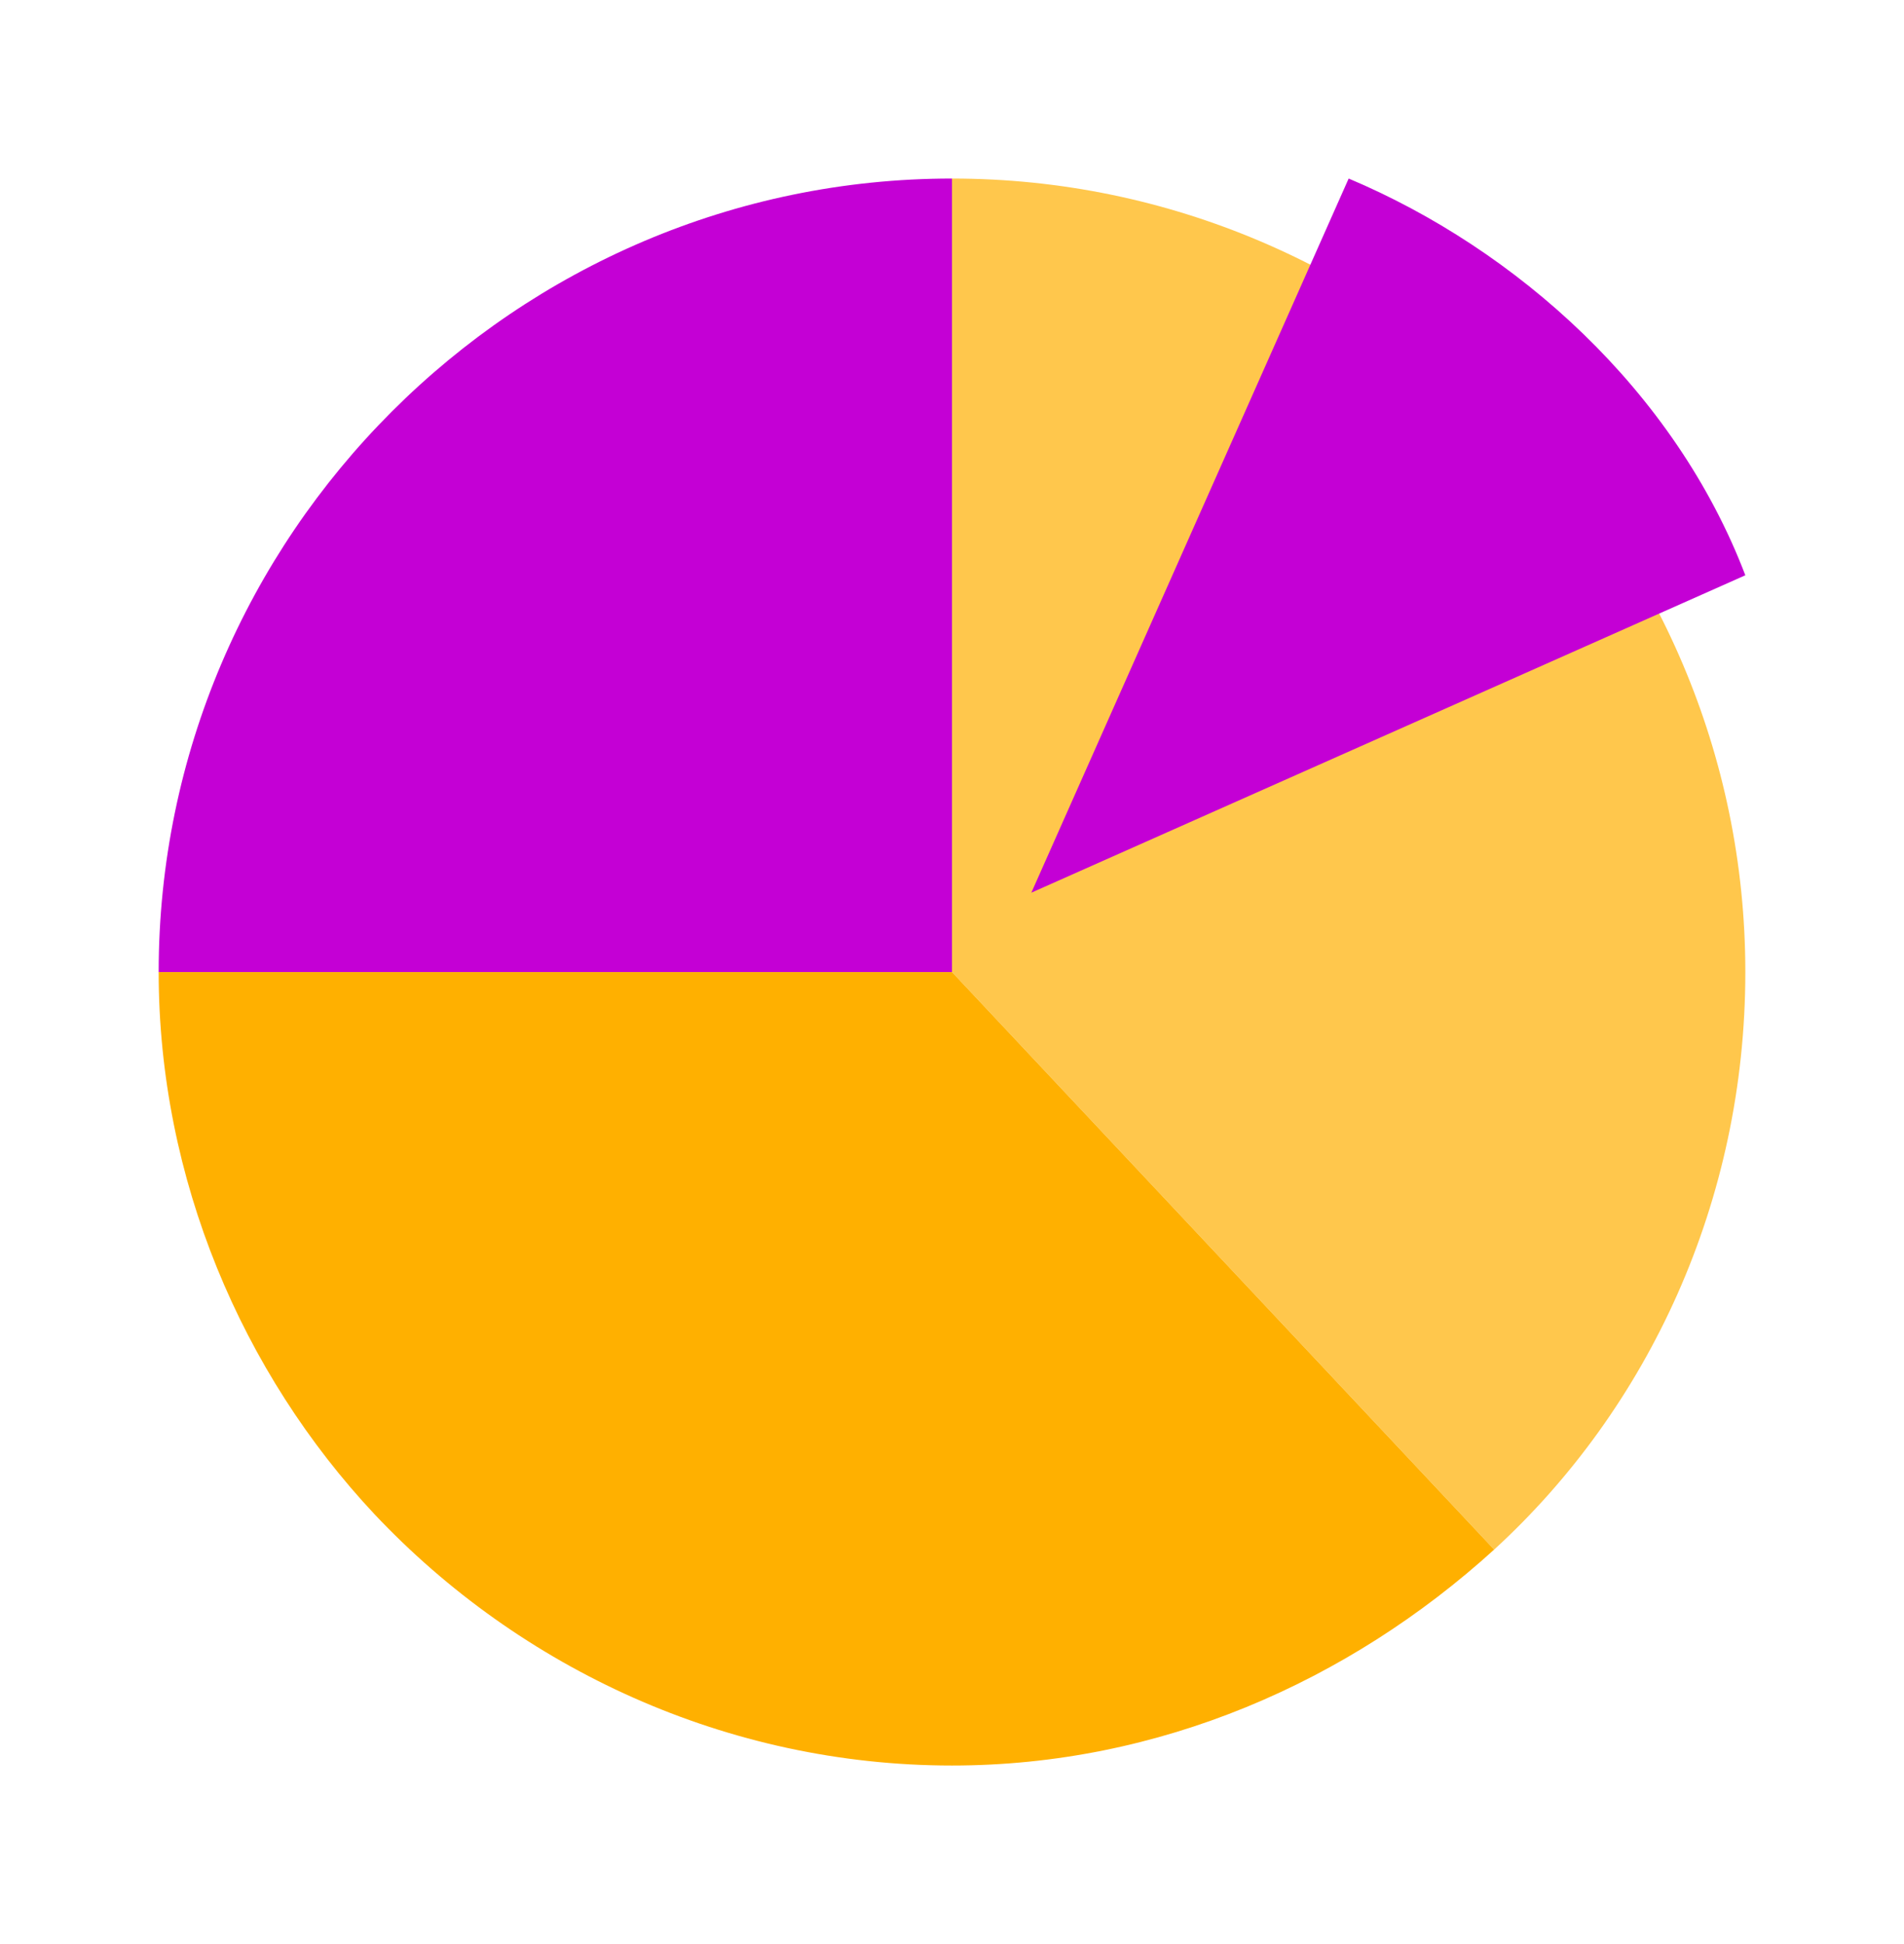
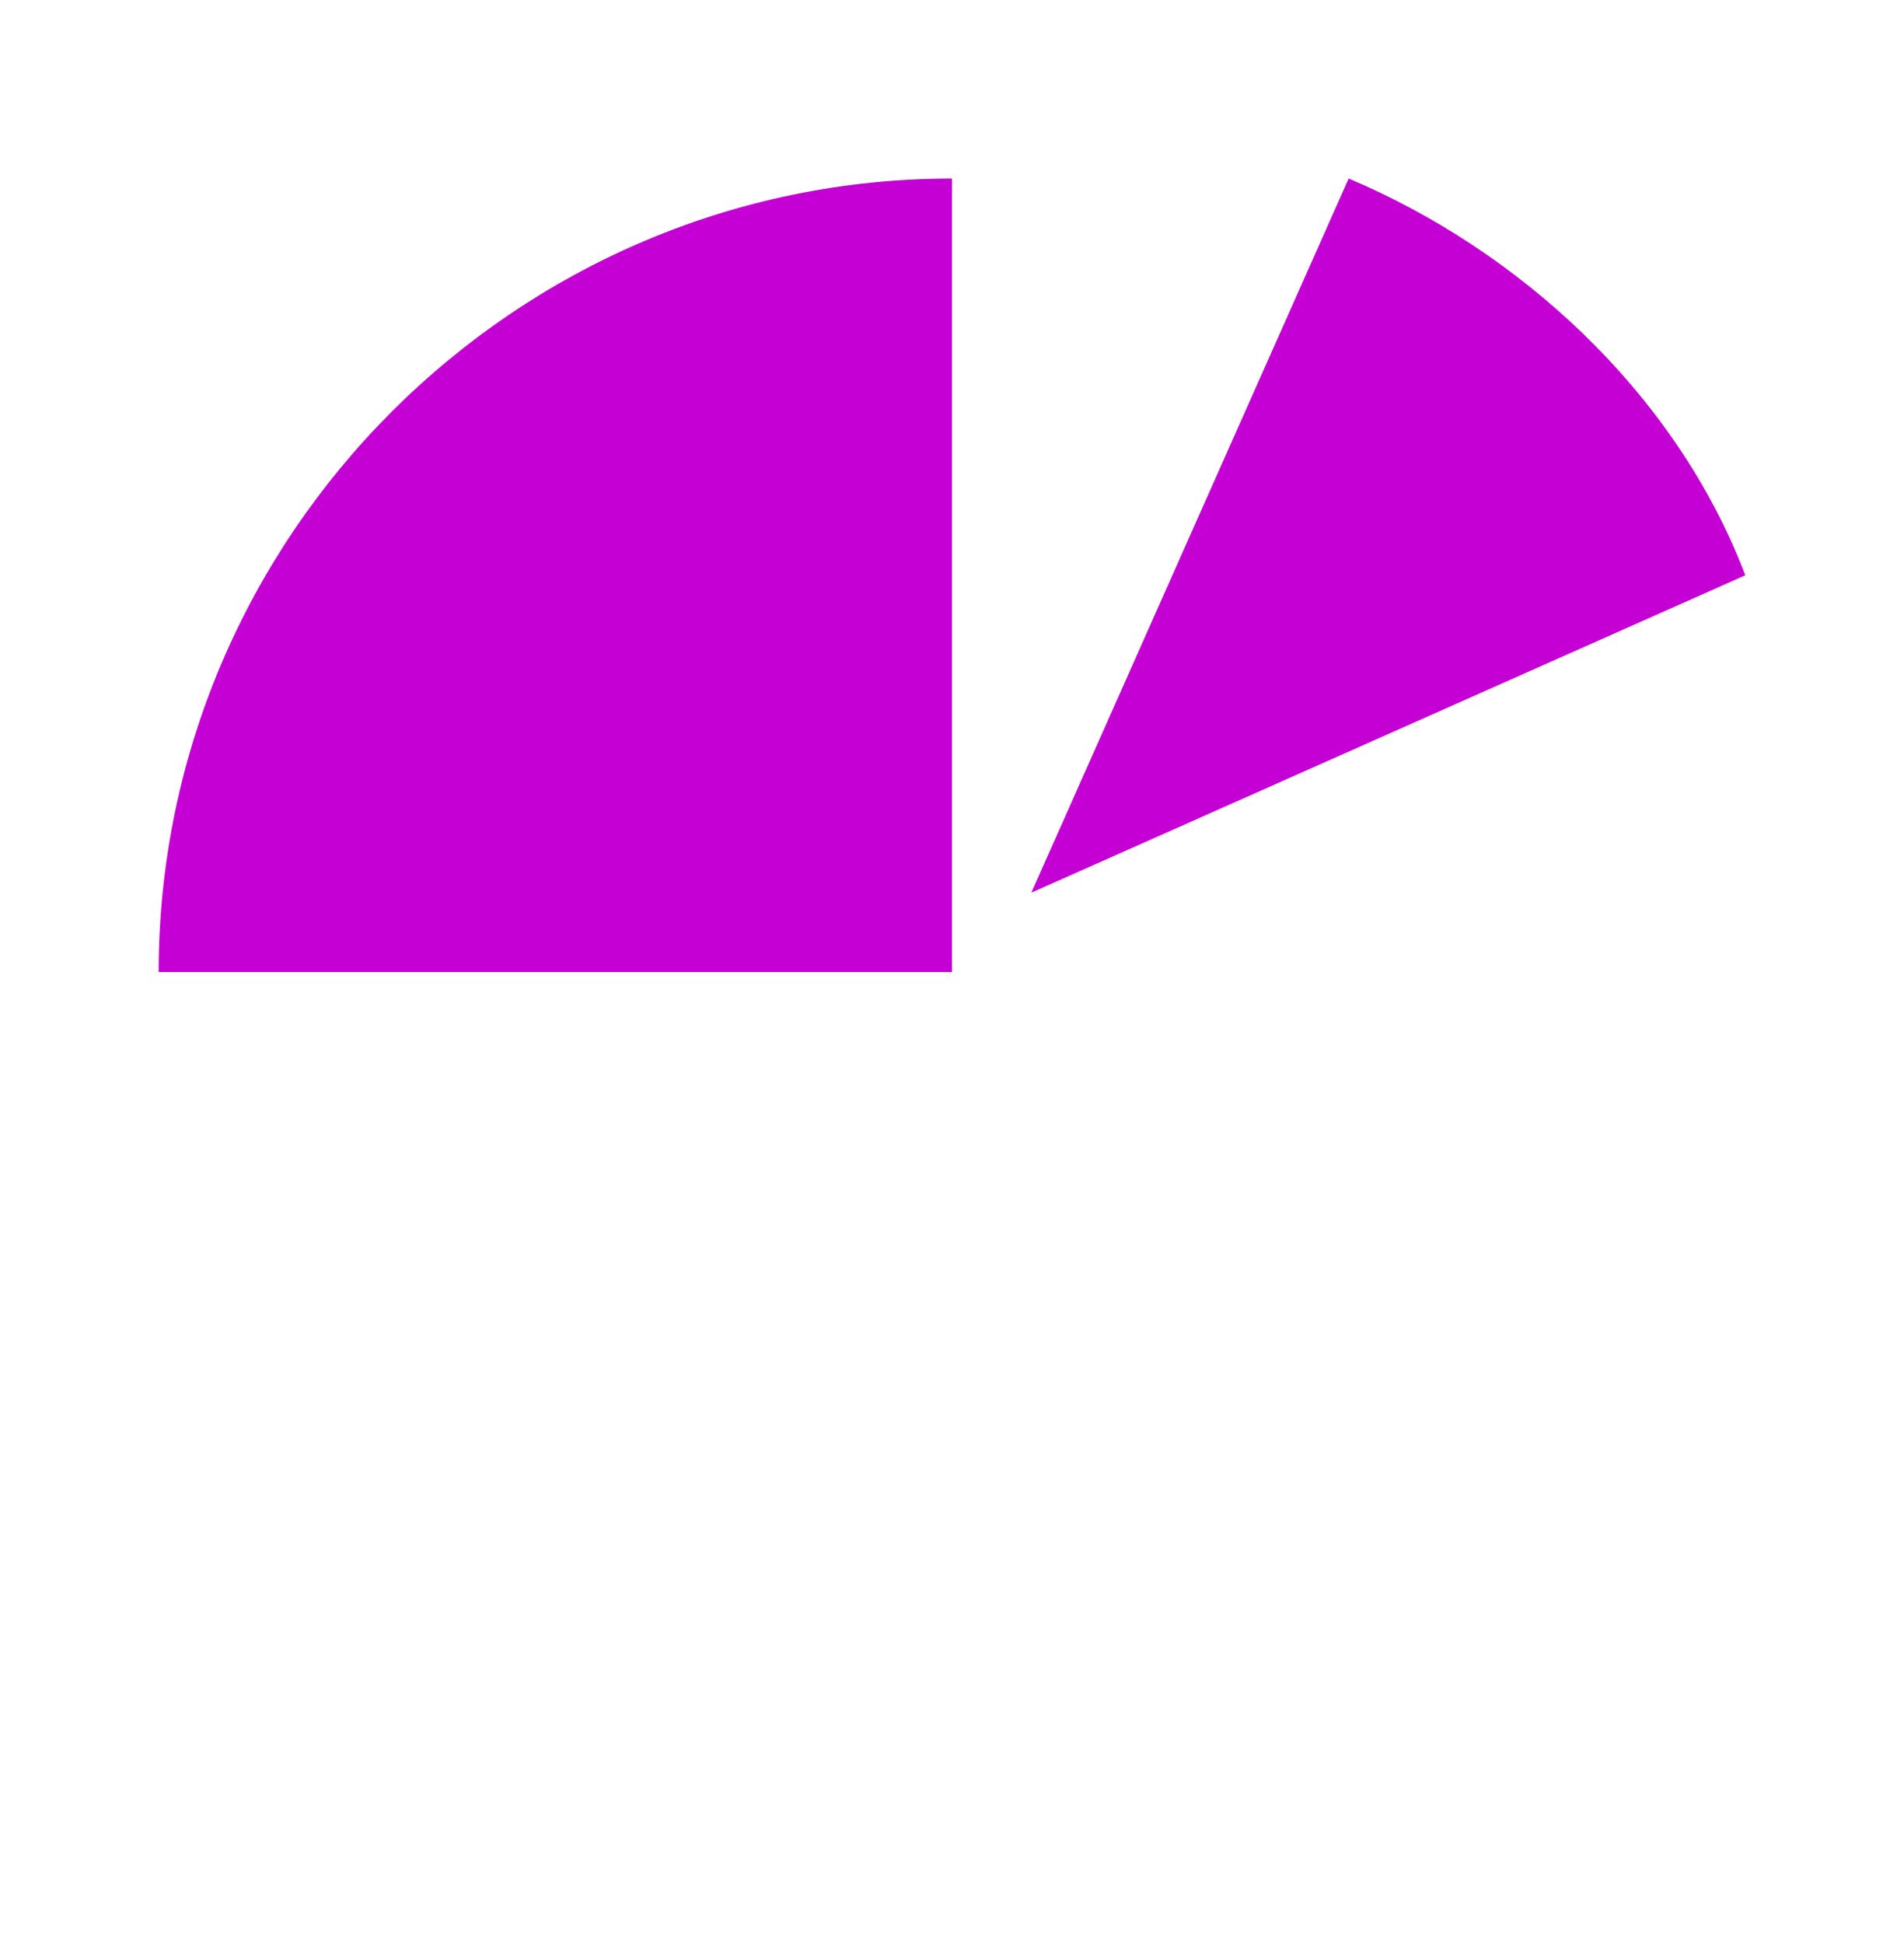
<svg xmlns="http://www.w3.org/2000/svg" width="48" height="49" viewBox="0 0 48 49" fill="none">
-   <path d="M44 24.5C44 13.502 34.998 4.5 24 4.5V24.5L37.668 39.057C41.556 35.498 44 30.277 44 24.5Z" fill="#FFC74C" />
-   <path d="M24 24.5H4C4 29.721 6.109 34.613 9.443 38.168C13.11 42.056 18.332 44.5 24 44.5C29.221 44.5 34 42.391 37.668 39.057L24 24.5Z" fill="#FFB000" />
  <path d="M4 24.5C4 13.502 13.002 4.5 24 4.5V24.5H4ZM34 4.5L26 22.5L44 14.5C42.22 9.834 38.223 6.28 34 4.5Z" fill="#C400D5" />
</svg>